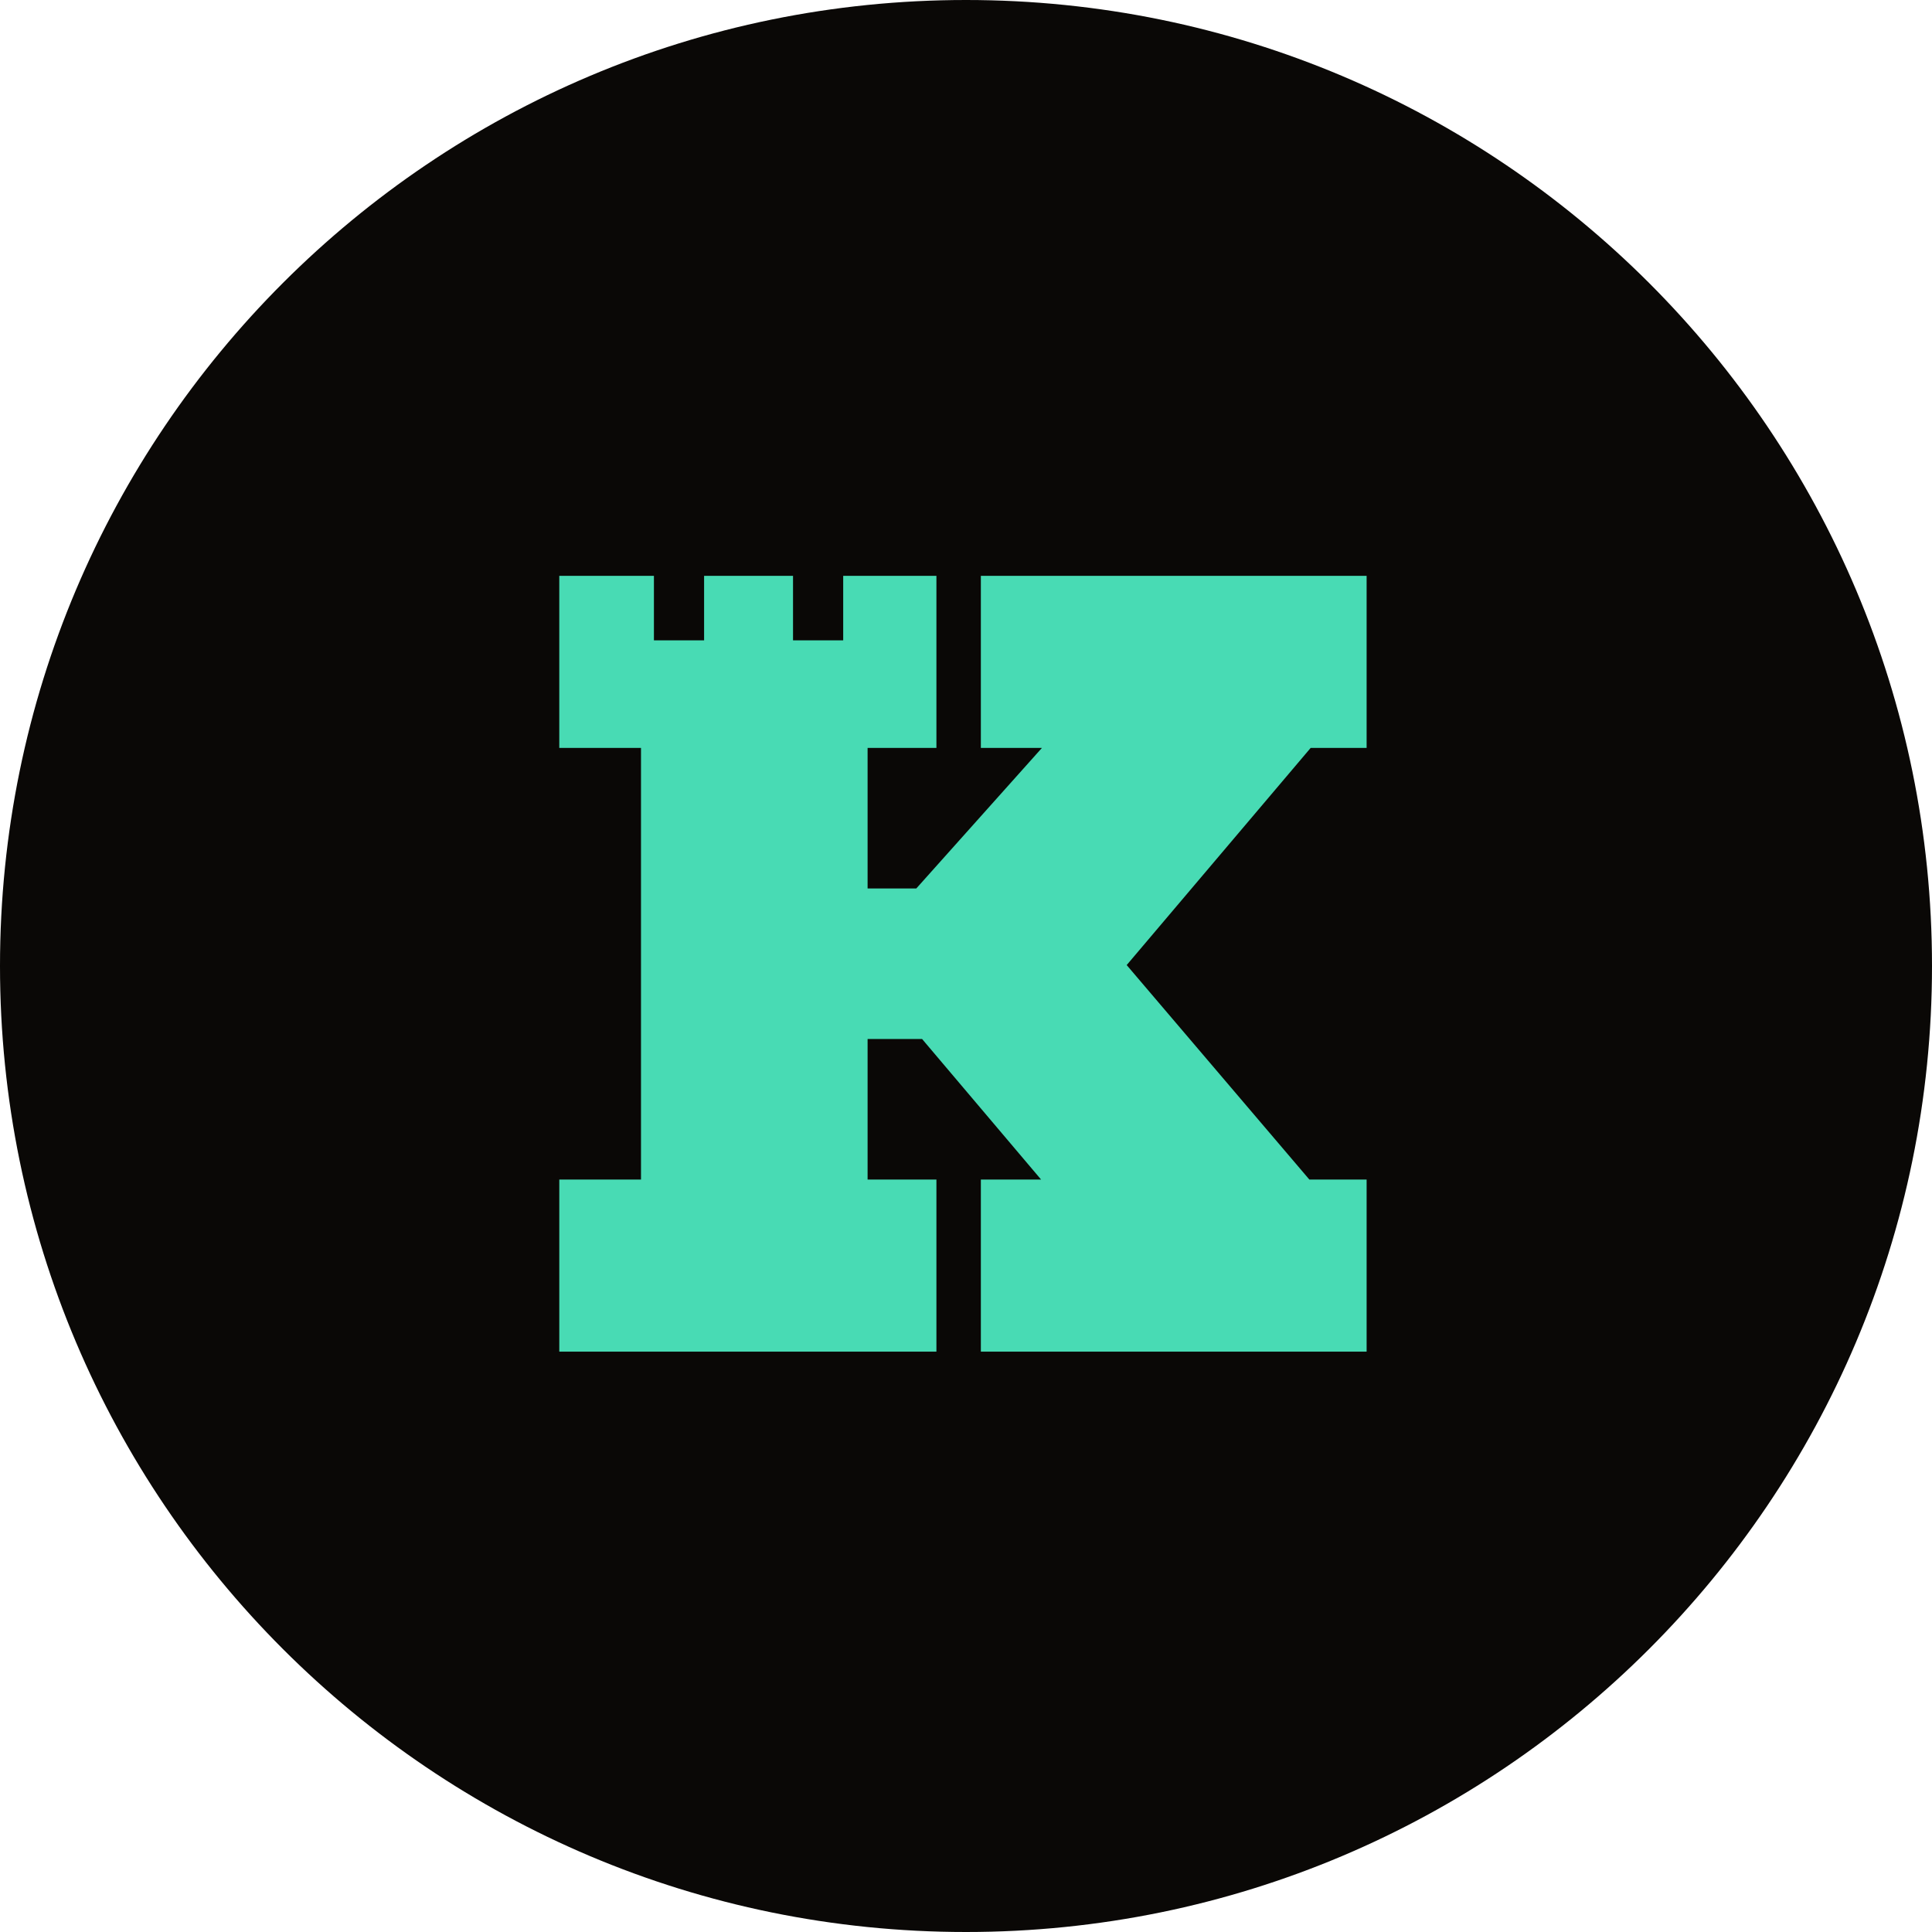
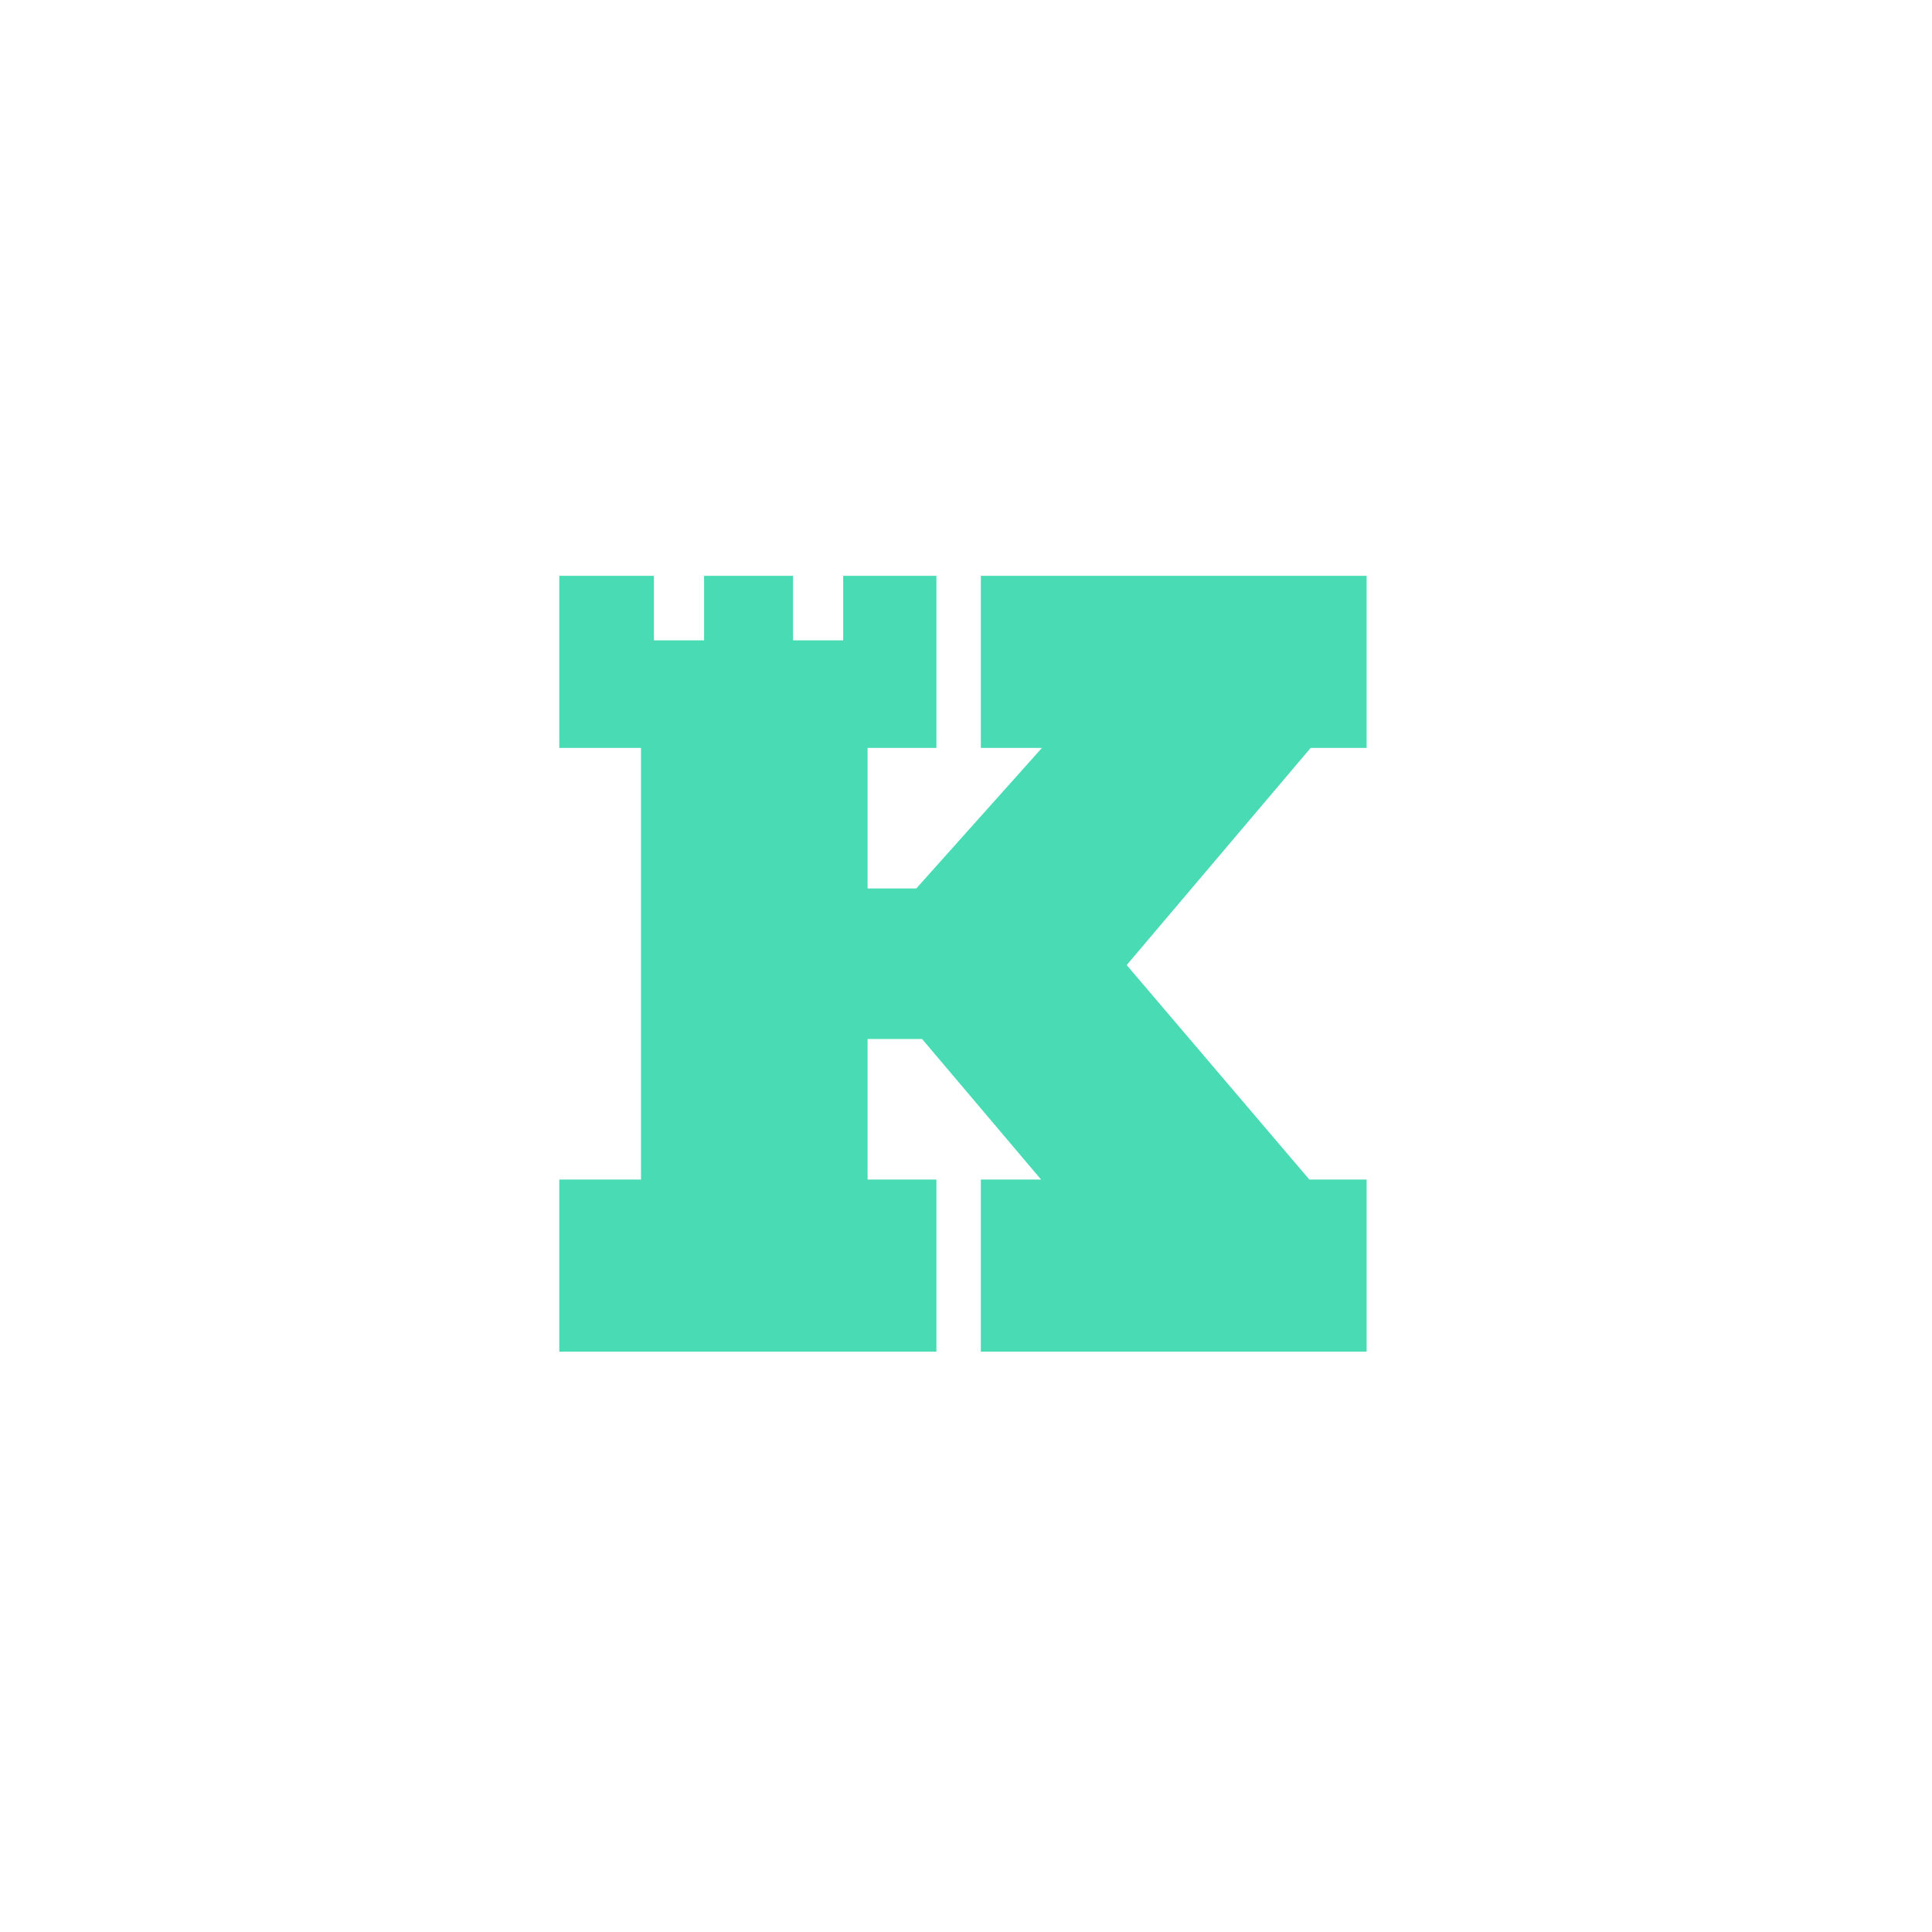
<svg xmlns="http://www.w3.org/2000/svg" width="250" height="250">
-   <path fill="#0a0806" d="M250 125c0 69.035-55.965 125-125 125S0 194.035 0 125 55.965 0 125 0s125 55.965 125 125zm0 0" />
  <path fill="#48dbb4" d="m169.602 96.777-23.809 28.102 23.637 27.754h7.41v22.265h-49.918v-22.265h7.793l-15.399-18.188h-7.05v18.188h8.906v22.265h-48.8v-22.265h10.573V96.777H72.371V74.512h12.246v8.347h6.492v-8.347h11.508v8.347h6.492v-8.347h12.063v22.265h-8.906v18.188h6.304l16.258-18.188h-7.906V74.512h49.918v22.265zm0 0" />
</svg>